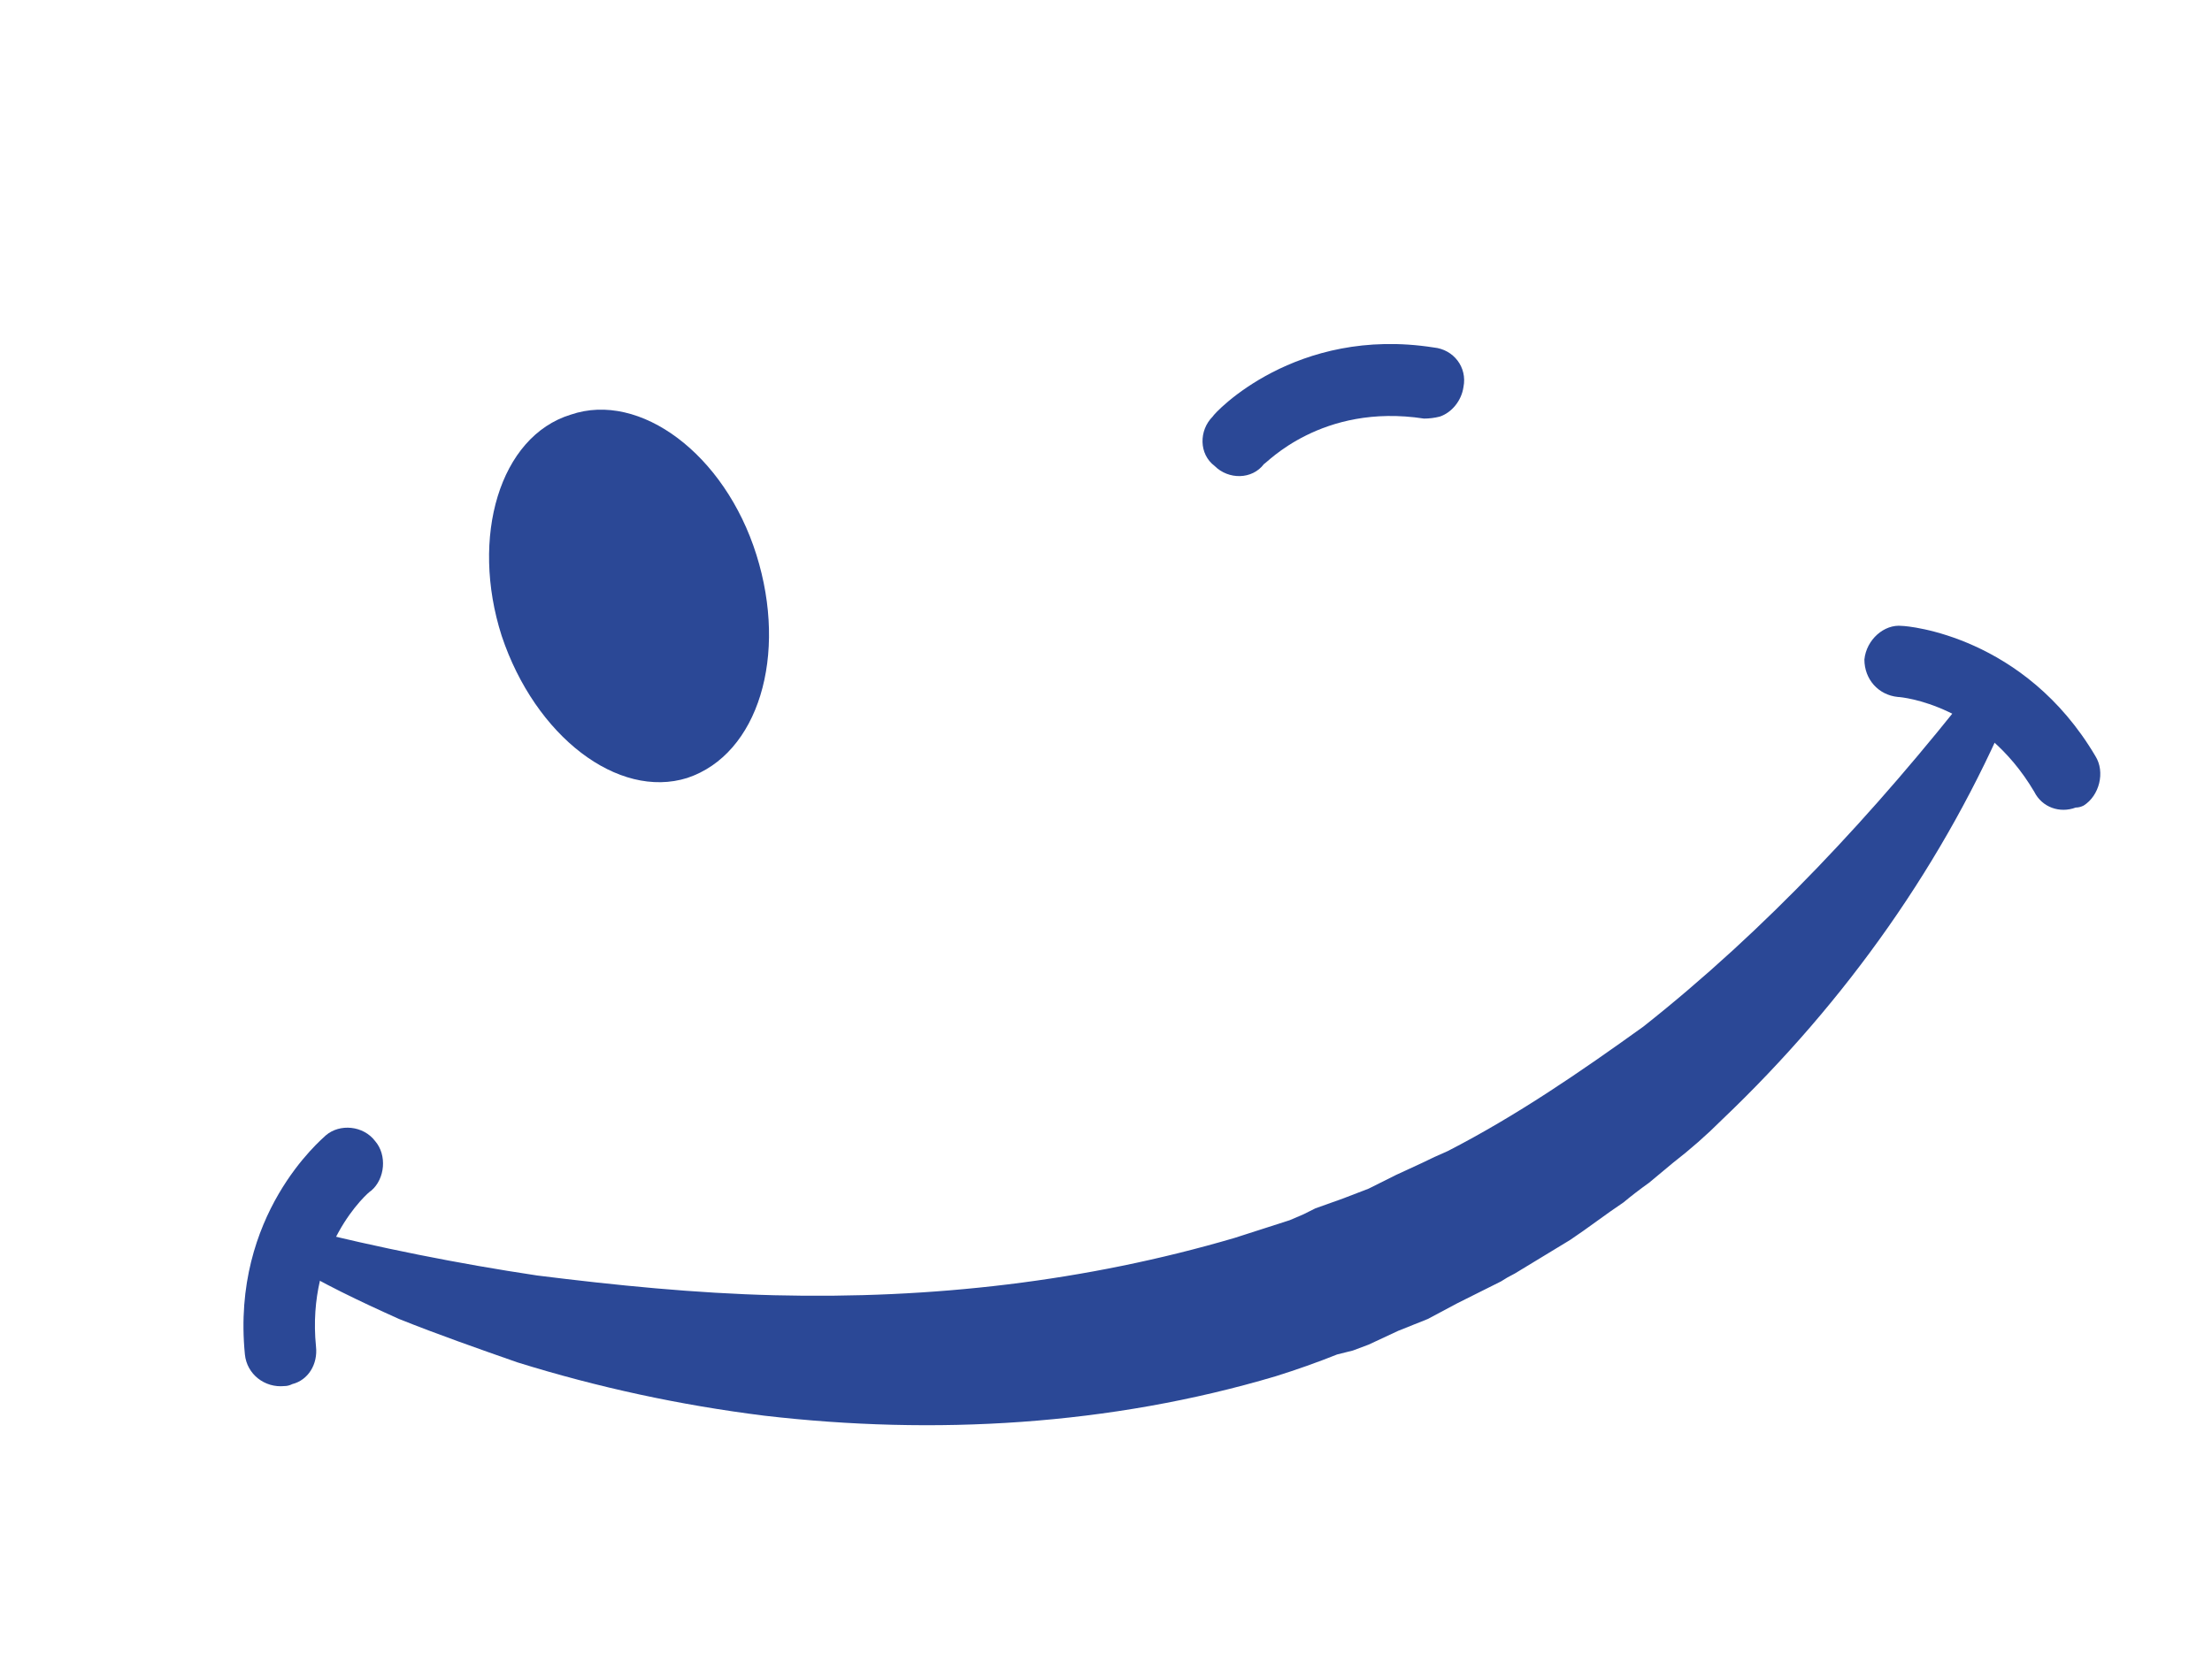
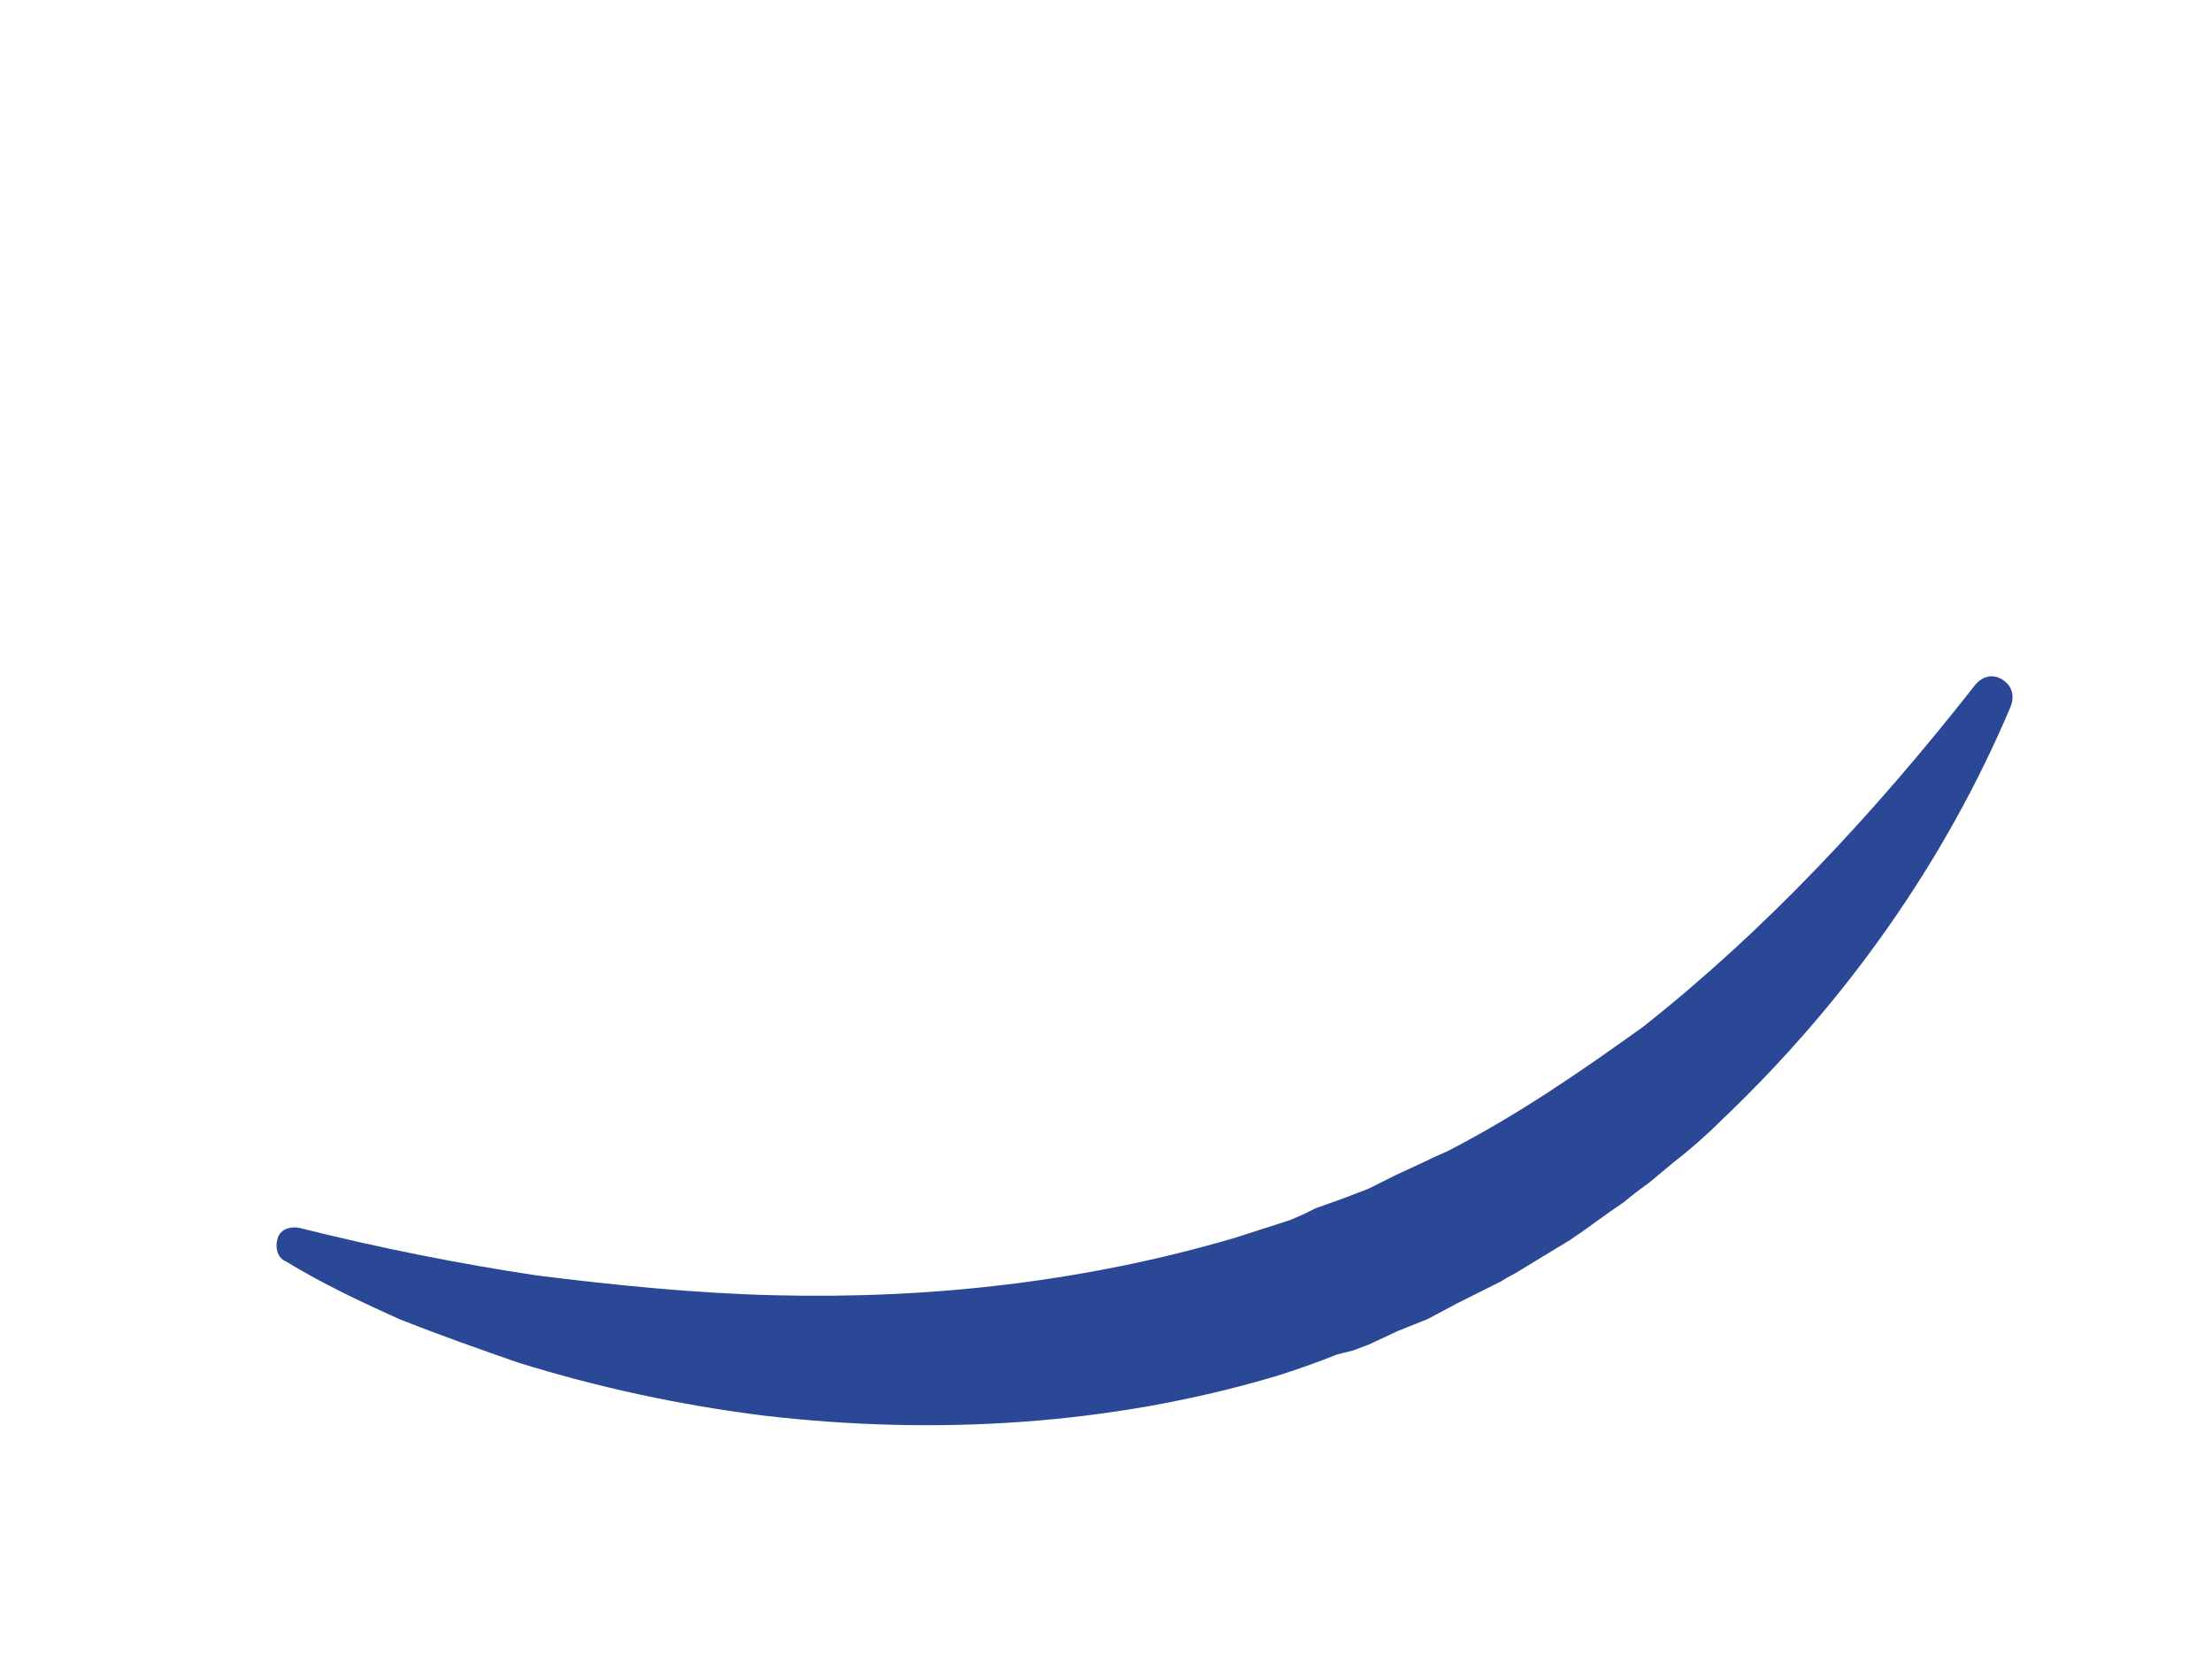
<svg xmlns="http://www.w3.org/2000/svg" version="1.2" viewBox="0 0 112 85" width="112" height="85">
  <title>section-icon-1</title>
  <style>
		.s0 { fill: #2b4896 } 
	</style>
  <path class="s0" d="m15.2 62.2c4 1 8 1.8 12 2.4 4 0.5 8 0.9 12 1 8 0.2 15.8-0.7 23.3-2.9l2.8-0.9 0.7-0.3 0.6-0.3 1.4-0.5 1.3-0.5 1.4-0.7 1.3-0.6q0.6-0.3 1.3-0.6c3.5-1.8 6.7-4 9.9-6.3 6.2-4.9 11.7-10.8 16.8-17.3 0.4-0.5 1-0.6 1.5-0.2 0.4 0.3 0.5 0.8 0.3 1.3-3.3 7.8-8.3 14.9-14.6 20.9-0.8 0.8-1.6 1.5-2.5 2.2l-1.2 1q-0.7 0.5-1.3 1c-0.9 0.6-1.8 1.3-2.7 1.9l-2.8 1.7q-0.4 0.2-0.7 0.4l-0.8 0.4-1.4 0.7-1.5 0.8-1.5 0.6-1.5 0.7-0.8 0.3-0.8 0.2q-1.5 0.6-3.1 1.1c-8.4 2.5-17.3 3-25.9 2q-6.4-0.8-12.5-2.7c-2-0.7-4-1.4-6-2.2-2-0.9-3.9-1.8-5.7-2.9-0.5-0.2-0.6-0.8-0.4-1.3 0.2-0.4 0.7-0.5 1.1-0.4z" />
-   <path class="s0" d="m105.1 40.9c-0.8 0.3-1.7 0-2.1-0.8-2.6-4.4-6.7-4.8-6.9-4.8-1-0.1-1.7-0.9-1.7-1.9 0.1-1 1-1.8 1.9-1.7 0.3 0 6.2 0.5 9.8 6.6 0.5 0.8 0.2 2-0.6 2.5q-0.2 0.1-0.4 0.1z" />
-   <path class="s0" d="m14.8 70.1q-0.2 0.1-0.4 0.1c-1 0.1-1.9-0.6-2-1.6-0.7-7.1 3.9-10.9 4.1-11.1 0.7-0.6 1.9-0.5 2.5 0.3 0.6 0.7 0.5 1.9-0.2 2.5-0.2 0.1-3.3 2.9-2.8 7.9 0.1 0.9-0.4 1.7-1.2 1.9z" />
-   <path class="s0" d="m34.8 39.4c3.6-1.2 5.1-6.2 3.5-11.3-1.6-5.1-5.9-8.3-9.4-7.1-3.6 1.1-5.1 6.2-3.5 11.2 1.7 5.1 5.9 8.3 9.4 7.2z" />
-   <path class="s0" d="m72.9 21.1q-0.4 0.1-0.8 0.1c-5.2-0.8-8 2.3-8.1 2.3-0.6 0.8-1.8 0.8-2.5 0.1-0.8-0.6-0.8-1.8-0.1-2.5 0.1-0.2 4.2-4.6 11.2-3.5 1 0.1 1.7 1 1.5 2-0.1 0.7-0.6 1.3-1.2 1.5z" />
</svg>